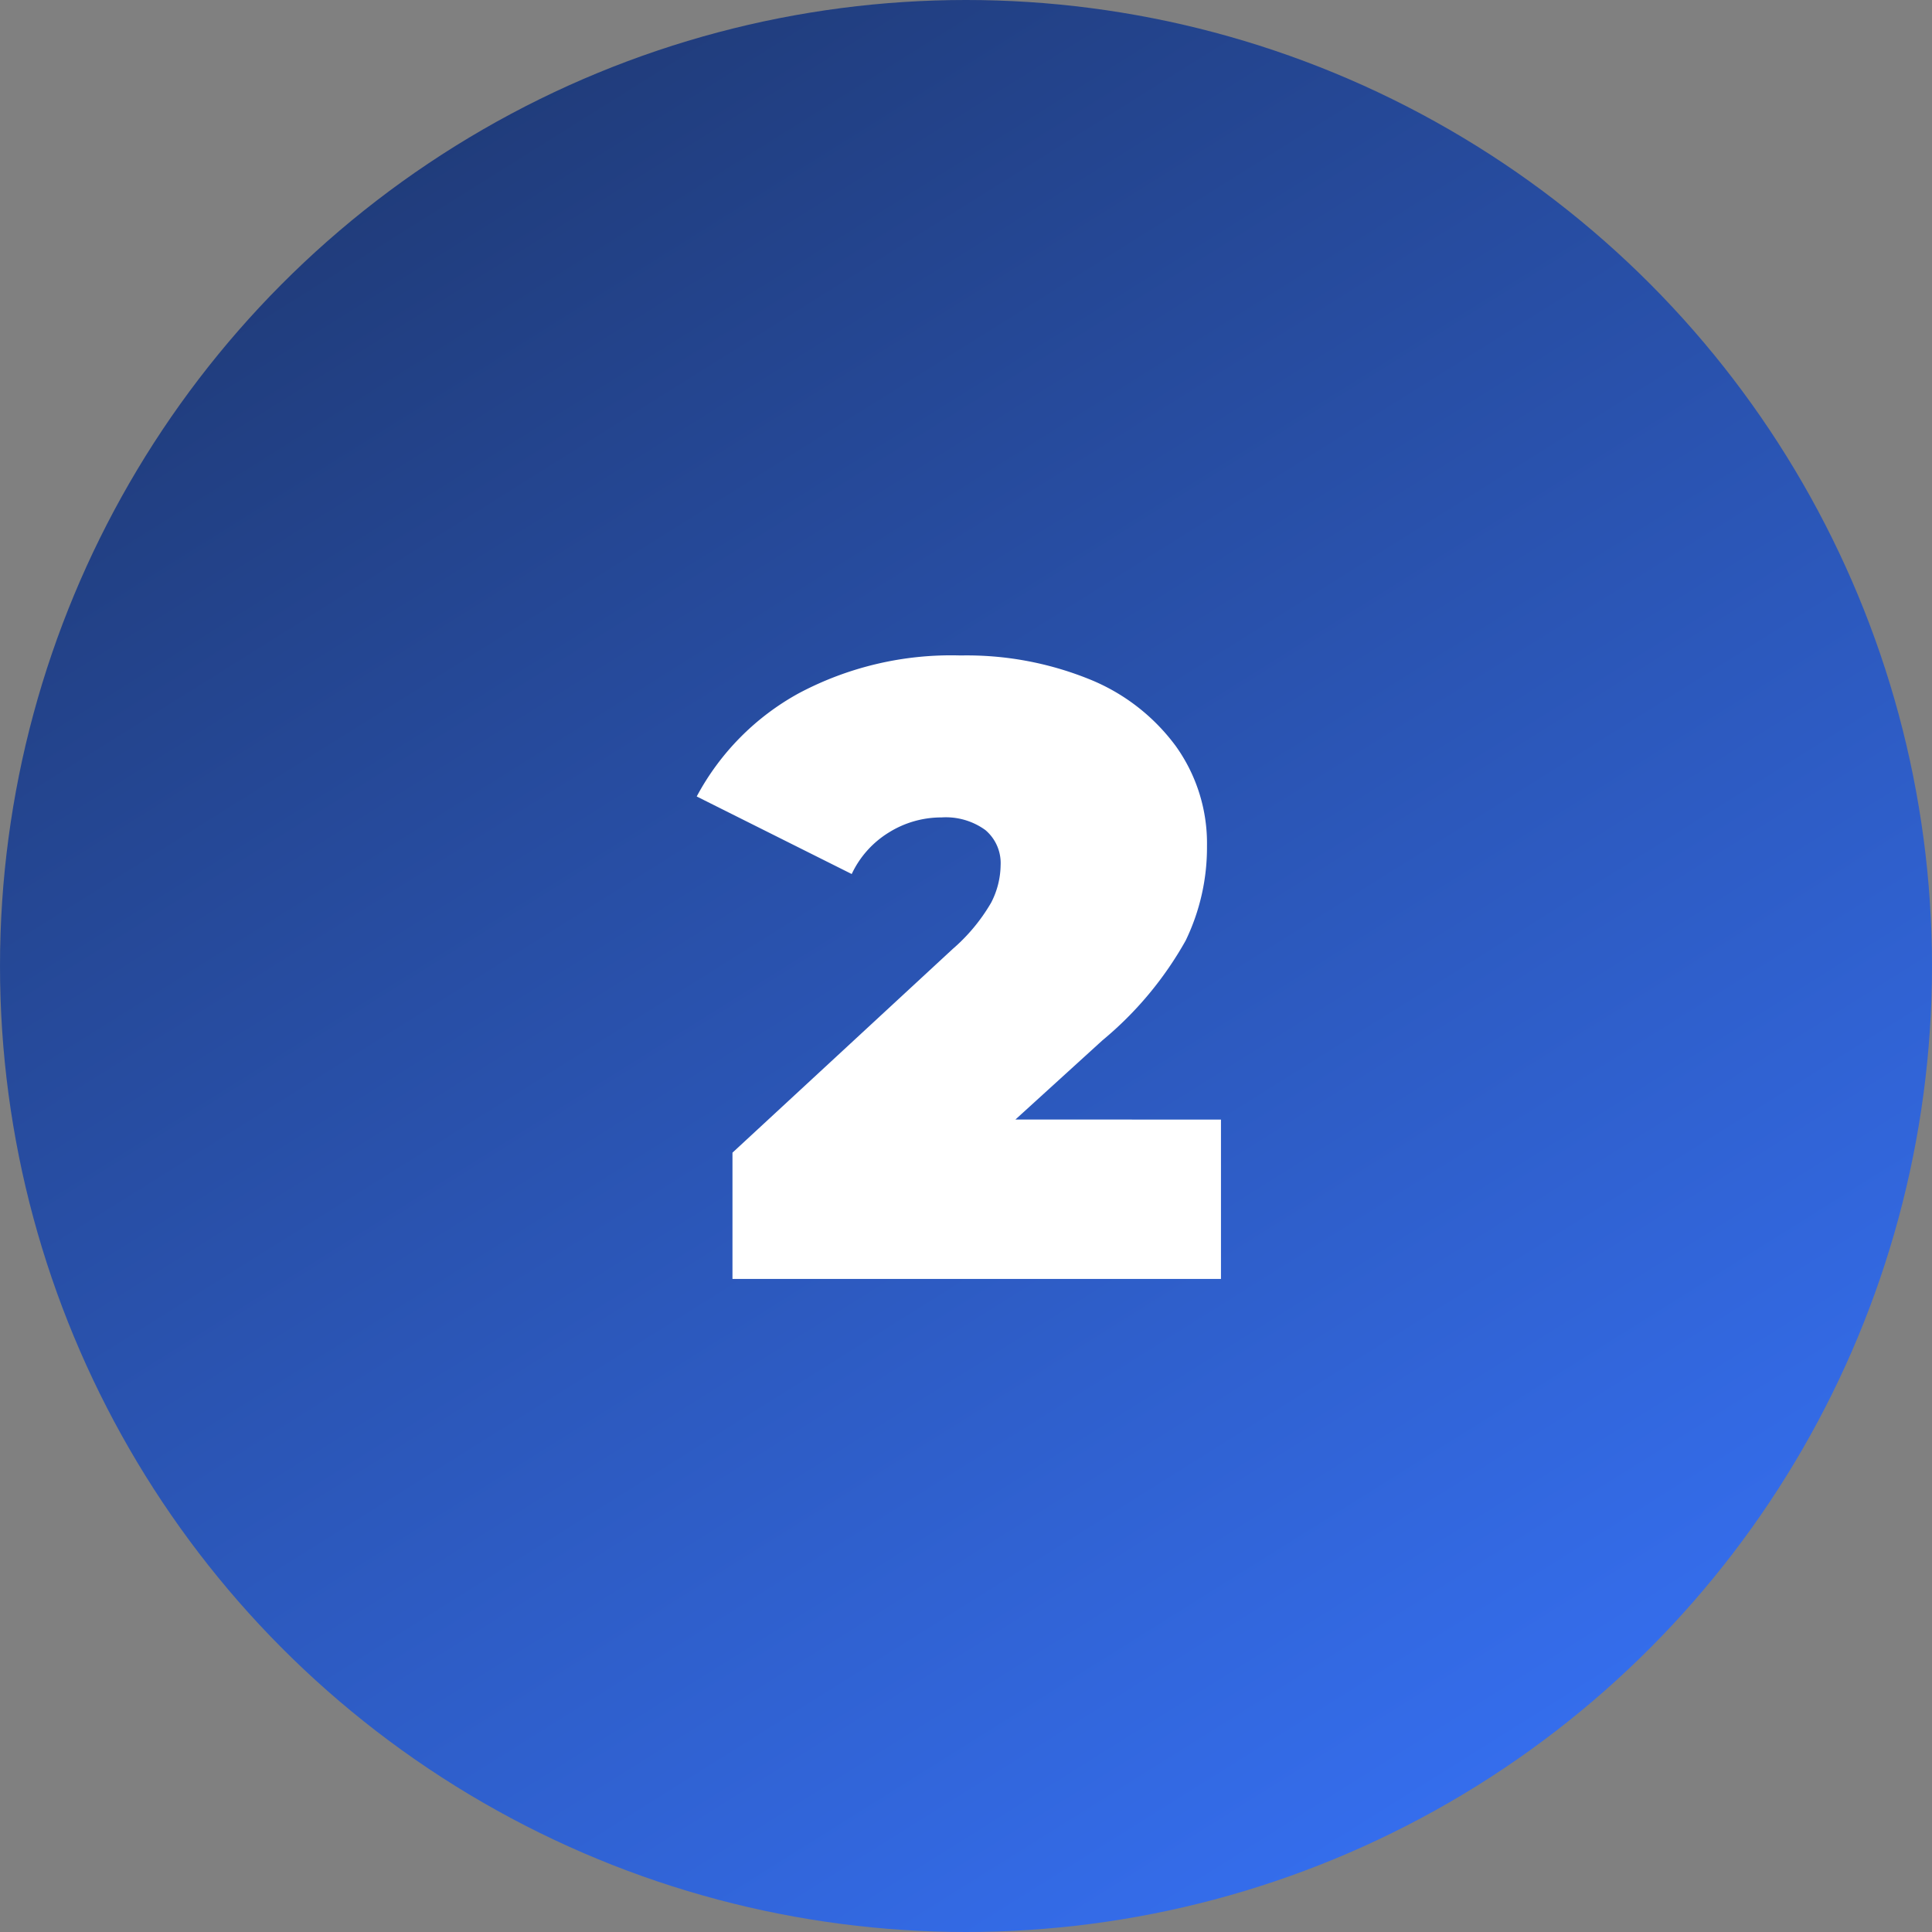
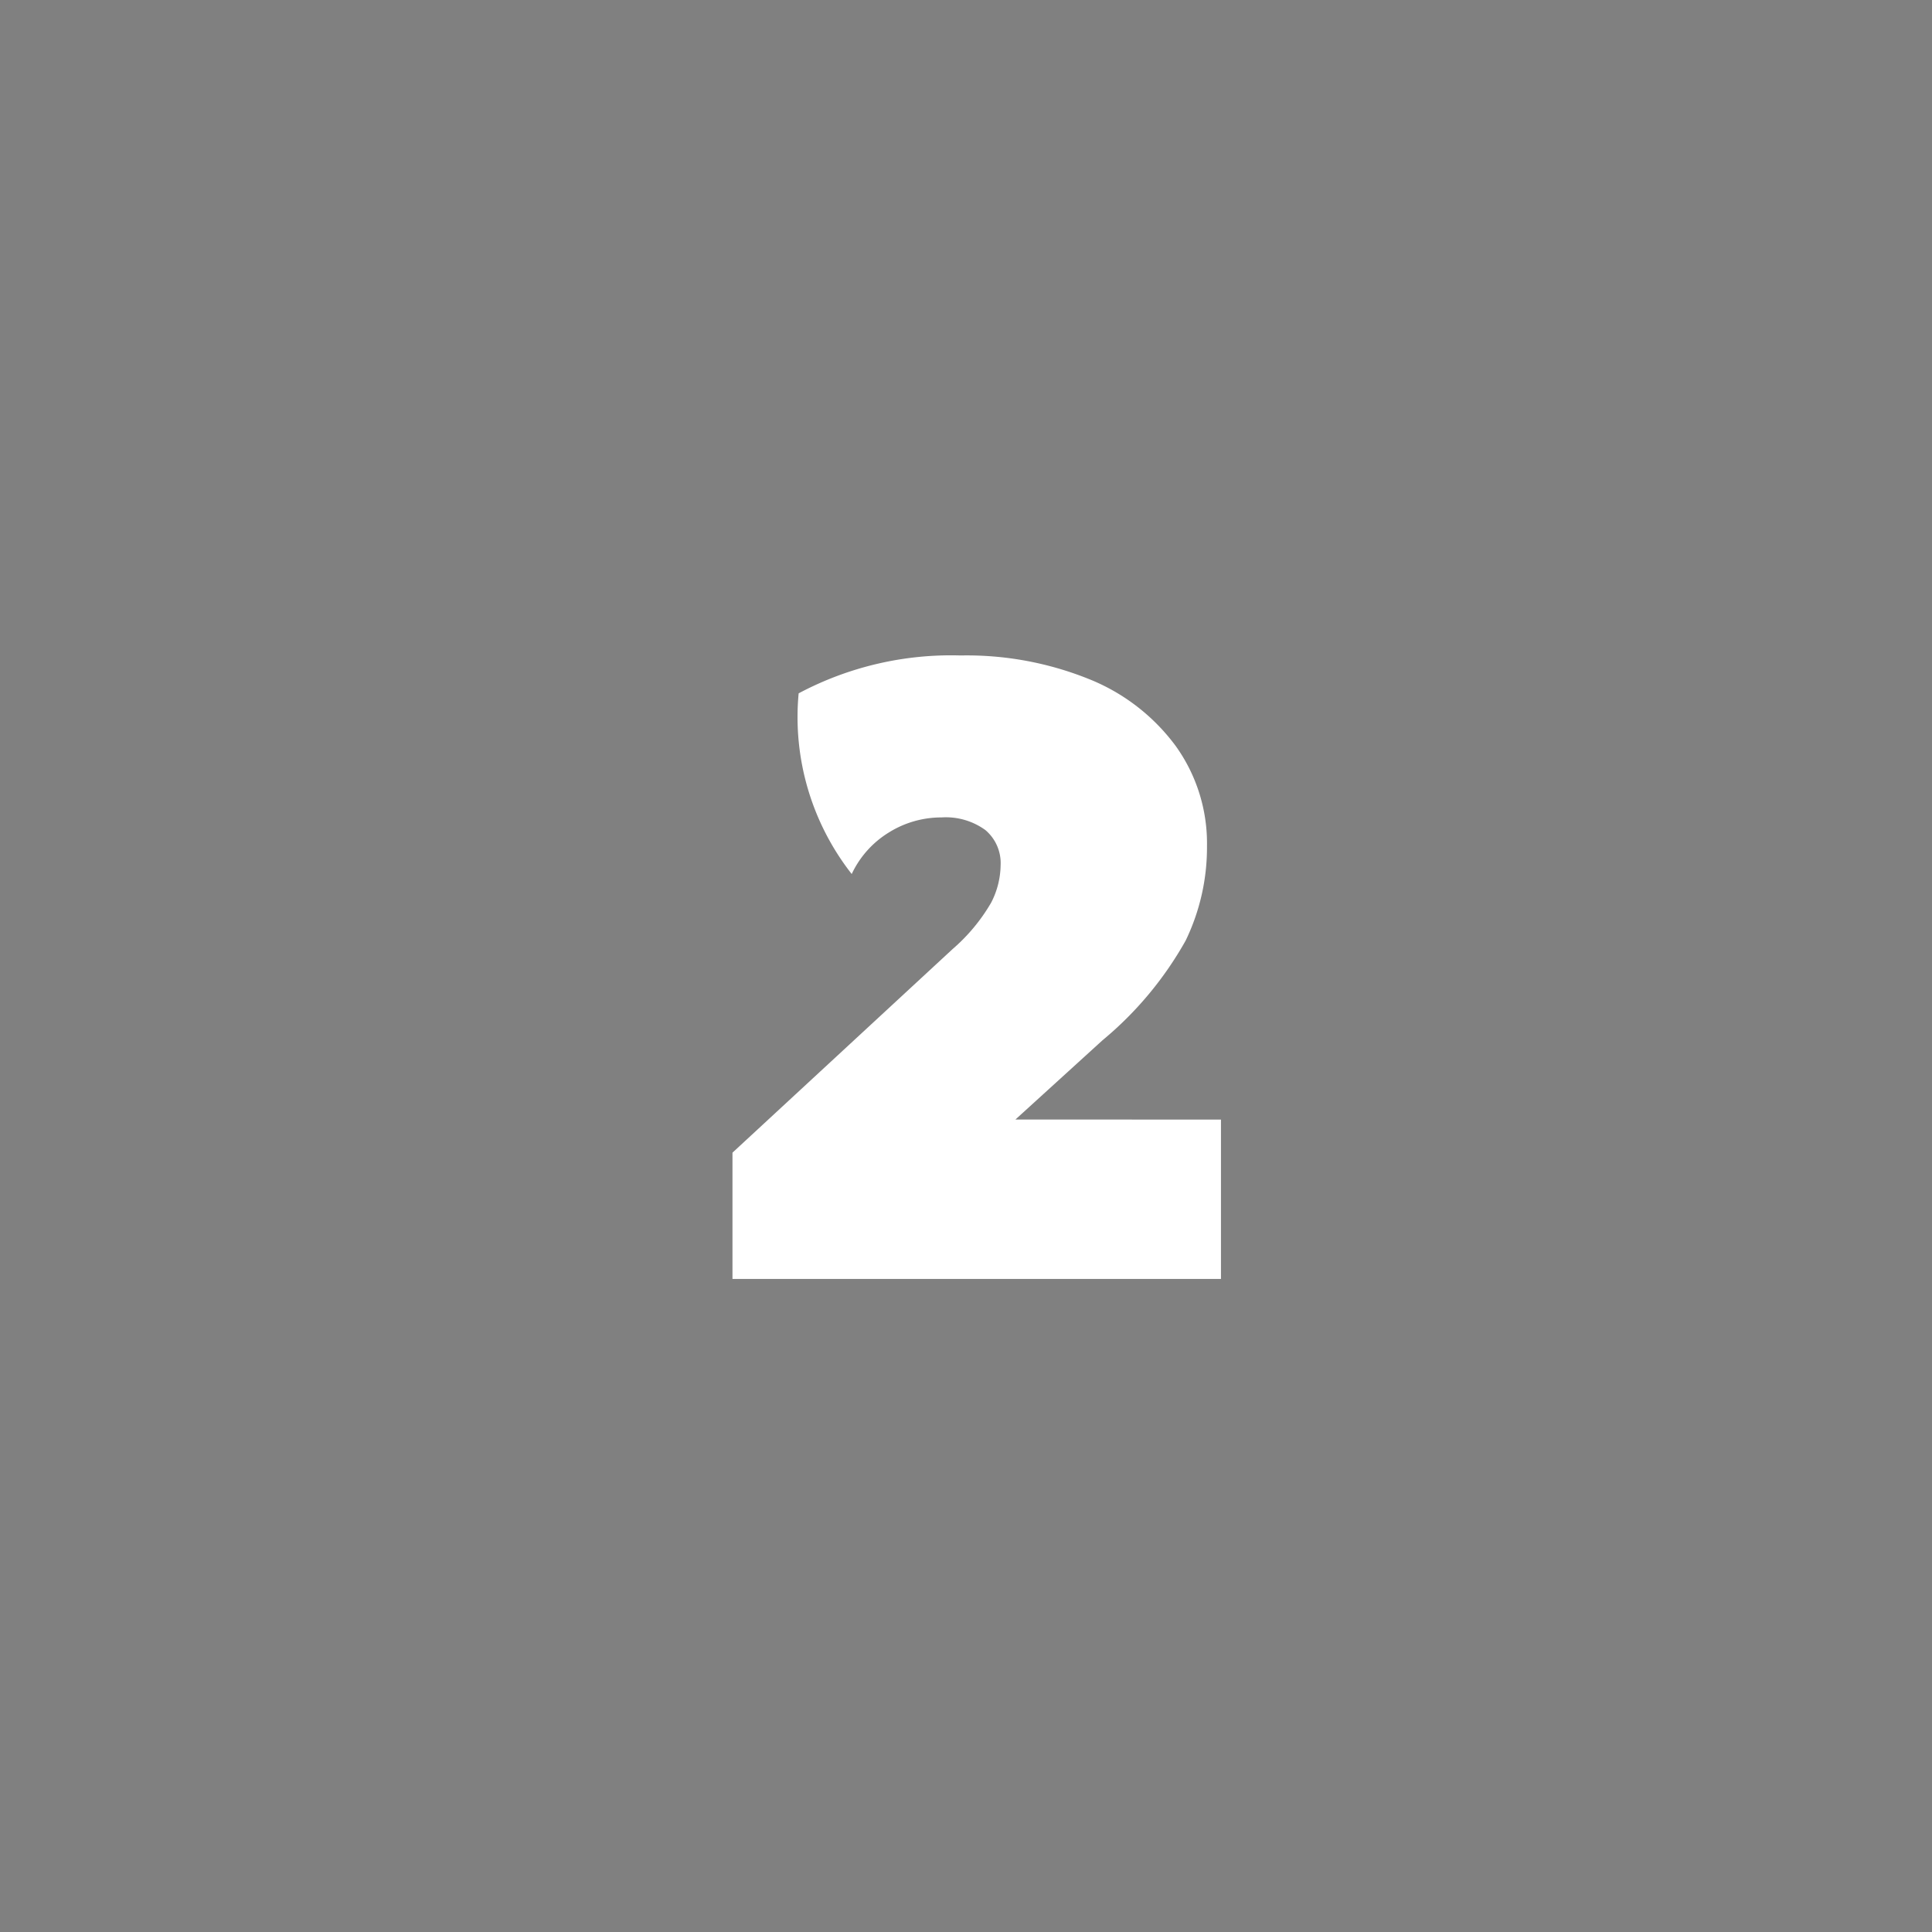
<svg xmlns="http://www.w3.org/2000/svg" width="142" height="142" viewBox="0 0 142 142">
  <rect x="0" y="0" width="142" height="142" fill="#808080" stroke="none" />
  <defs>
    <linearGradient id="linear-gradient" x1="0.065" y1="-0.061" x2="0.893" y2="1.26" gradientUnits="objectBoundingBox">
      <stop offset="0" stop-color="#1c3264" />
      <stop offset="0.781" stop-color="#356eee" />
      <stop offset="1" stop-color="#3773f9" />
    </linearGradient>
  </defs>
  <g id="Group_1314" data-name="Group 1314" transform="translate(-9708 -3836)">
-     <circle id="Ellipse_119" data-name="Ellipse 119" cx="71" cy="71" r="71" transform="translate(9708 3836)" fill="url(#linear-gradient)" />
-     <path id="Path_3062" data-name="Path 3062" d="M37.74,50.288V62H1.836V52.72L18.028,37.744a13.362,13.362,0,0,0,2.816-3.392,6.129,6.129,0,0,0,.7-2.752,3.18,3.18,0,0,0-1.12-2.592A4.946,4.946,0,0,0,17.2,28.08a7.272,7.272,0,0,0-3.84,1.088A7.137,7.137,0,0,0,10.6,32.24l-11.392-5.7A18.7,18.7,0,0,1,6.7,18.96a23.847,23.847,0,0,1,11.9-2.784A24.027,24.027,0,0,1,28.012,17.9a14.705,14.705,0,0,1,6.4,4.928,12.273,12.273,0,0,1,2.3,7.36,15.7,15.7,0,0,1-1.568,6.944,26.034,26.034,0,0,1-6.112,7.328l-6.4,5.824Z" transform="translate(9760 3868)" fill="#fff" />
+     <path id="Path_3062" data-name="Path 3062" d="M37.74,50.288V62H1.836V52.72L18.028,37.744a13.362,13.362,0,0,0,2.816-3.392,6.129,6.129,0,0,0,.7-2.752,3.18,3.18,0,0,0-1.12-2.592A4.946,4.946,0,0,0,17.2,28.08a7.272,7.272,0,0,0-3.84,1.088A7.137,7.137,0,0,0,10.6,32.24A18.7,18.7,0,0,1,6.7,18.96a23.847,23.847,0,0,1,11.9-2.784A24.027,24.027,0,0,1,28.012,17.9a14.705,14.705,0,0,1,6.4,4.928,12.273,12.273,0,0,1,2.3,7.36,15.7,15.7,0,0,1-1.568,6.944,26.034,26.034,0,0,1-6.112,7.328l-6.4,5.824Z" transform="translate(9760 3868)" fill="#fff" />
  </g>
</svg>